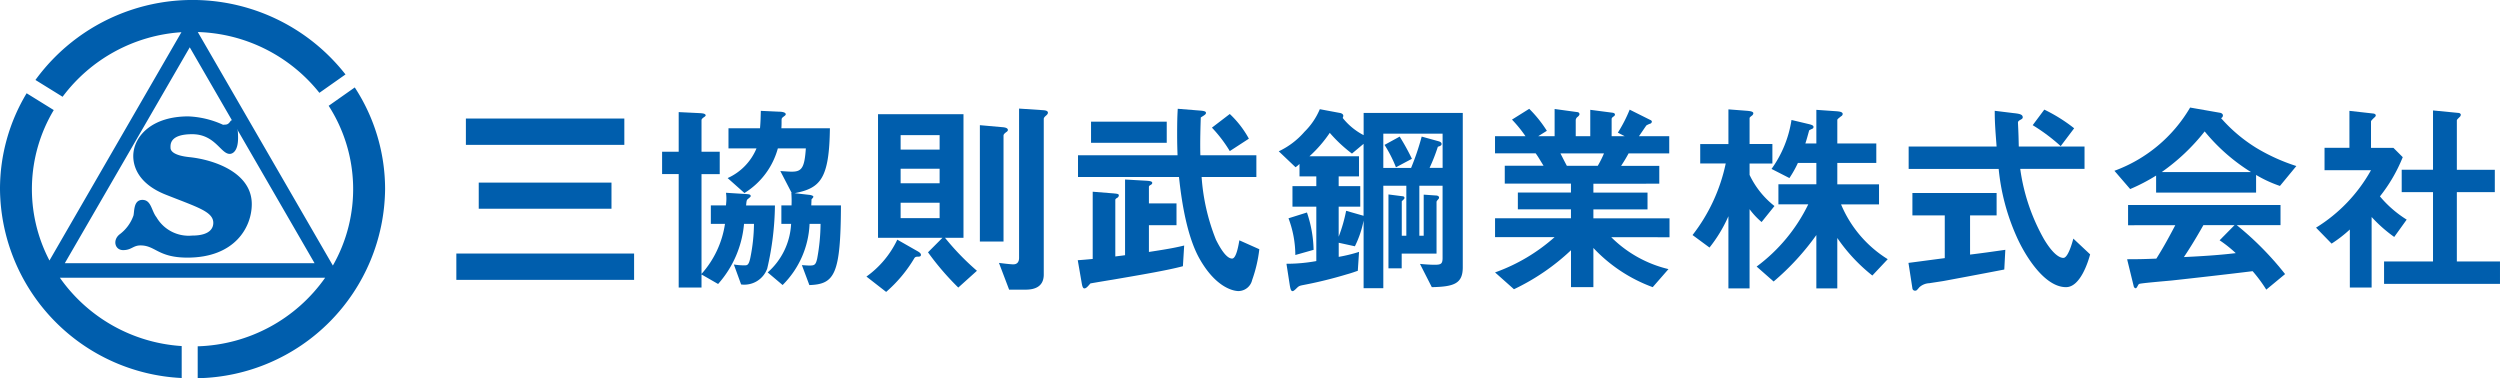
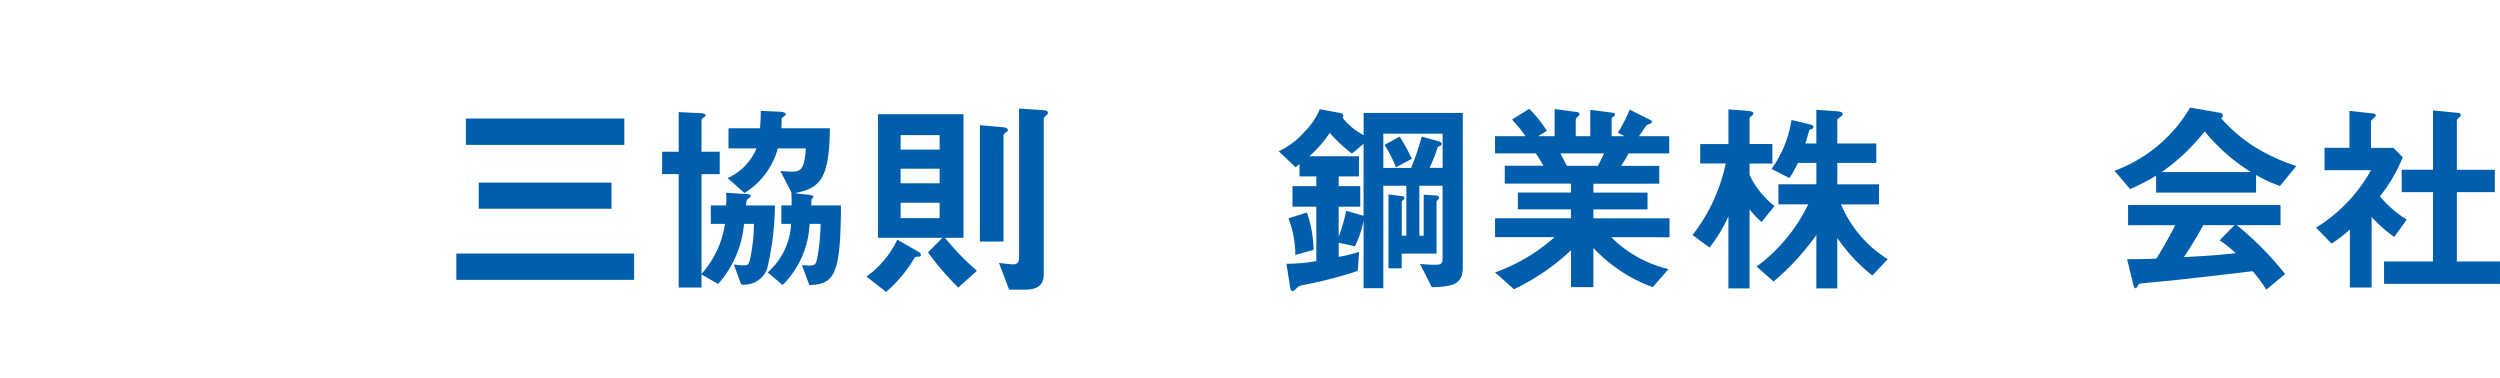
<svg xmlns="http://www.w3.org/2000/svg" width="237.954" height="36" viewBox="0 0 237.954 36">
  <g id="グループ_84" data-name="グループ 84" transform="translate(-21.647 -19.689)">
    <g id="グループ_82" data-name="グループ 82" transform="translate(65.082 29.925)">
      <path id="パス_29" data-name="パス 29" d="M58.154,44.53V42.023H75.073V44.53Zm.909-12.852V29.171H74.144v2.507Zm1.223,6.081V35.271H72.921v2.488Z" transform="translate(-58.154 -28.125)" fill="#005ead" />
      <path id="パス_30" data-name="パス 30" d="M84.623,43.56a2.314,2.314,0,0,1-2.487,1.521l-.691-1.9a5.972,5.972,0,0,0,1.027.08c.237,0,.4,0,.552-.771a16.9,16.9,0,0,0,.336-3.178h-.947a9.892,9.892,0,0,1-2.468,5.725l-1.579-.908v1.243H76.194v-10.8H74.615V32.446h1.579v-3.77l2.054.1c.218.019.513.039.513.217,0,.059-.118.138-.177.178-.138.1-.217.177-.217.276v3H80.1v2.132H78.366v9.5A9.147,9.147,0,0,0,80.6,39.316H79.254V37.559h1.441c.02-.256.04-.414.04-.651a3.688,3.688,0,0,0-.04-.553l1.9.119c.3.019.454.039.454.2,0,.058-.079.118-.3.3-.079.079-.1.138-.138.591h2.744A27.649,27.649,0,0,1,84.623,43.56Zm4.008,1.58-.711-1.9c.3.02.514.039.711.039.474,0,.612-.039.75-.691a18.689,18.689,0,0,0,.316-3.277H88.651a8.707,8.707,0,0,1-2.566,5.824l-1.421-1.2a6.589,6.589,0,0,0,2.23-4.62h-.927V37.559h.967a9.908,9.908,0,0,0-.02-1.2l.039.02-1.085-2.093c.869.059.967.059,1.105.059.947,0,1.2-.395,1.323-2.212H85.631a7.212,7.212,0,0,1-3.179,4.245l-1.6-1.422A5.348,5.348,0,0,0,83.6,32.13H80.933V30.216h3c.058-.632.058-.988.079-1.659l1.757.08c.177,0,.612.039.612.237,0,.079-.019.1-.257.276-.138.119-.138.138-.138.434,0,.177,0,.375-.019.632h4.619c-.059,4.857-.928,5.7-3.355,6.178l1.381.158c.059,0,.4.059.4.177,0,.08-.1.158-.177.257,0,.158-.02.474-.02.572h2.823C91.612,44.133,91.04,45.06,88.632,45.14Z" transform="translate(-55.03 -28.242)" fill="#005ead" />
      <path id="パス_31" data-name="パス 31" d="M95.875,42.47c-.218,0-.257.039-.336.118a13.061,13.061,0,0,1-2.7,3.237l-1.876-1.461A9.079,9.079,0,0,0,93.9,40.851l1.974,1.126c.059.039.276.158.276.315C96.151,42.43,96.052,42.47,95.875,42.47Zm3.83,2.941a25.858,25.858,0,0,1-2.883-3.356L98.2,40.674H92.065V28.908H100.2V40.674H98.441a24.037,24.037,0,0,0,3.04,3.139ZM97.929,30.9H94.217v1.381h3.712Zm0,3.2H94.217v1.383h3.712Zm0,3.239H94.217V38.8h3.712Zm6.3-6.692c-.1.079-.218.177-.218.3V41.028h-2.251V29.954l2.251.2c.119.02.414.059.414.257C104.422,30.487,104.383,30.546,104.226,30.645Zm3.849-1.619c-.2.158-.237.257-.237.336V44.168c0,1.085-.751,1.441-1.718,1.441h-1.579l-.967-2.547c.3.04,1.105.139,1.362.139.453,0,.552-.337.552-.613V28.375l2.35.157c.177.02.395.059.395.238C108.233,28.828,108.213,28.908,108.075,29.026Z" transform="translate(-51.929 -28.276)" fill="#005ead" />
-       <path id="パス_32" data-name="パス 32" d="M117.876,43.375c-1.48.4-4.283.869-6.691,1.283-.376.059-1.56.257-2.113.356-.237.276-.4.474-.572.474-.138,0-.2-.177-.257-.513l-.375-2.171c.3-.02.592-.04,1.422-.119v-6.4l1.974.158c.414.039.513.059.513.2a.3.3,0,0,1-.177.237c-.039.02-.158.1-.158.177v5.39c.454-.059.494-.059.928-.119V35.123l2.073.119c.218.019.514.039.514.2,0,.079-.039.138-.158.2-.079.039-.158.1-.158.177v1.579h2.626v2.074h-2.626v2.546c2.093-.316,2.7-.454,3.356-.612Zm6.594,1.3a1.355,1.355,0,0,1-1.3,1.066c-.474,0-2.151-.316-3.711-3.079-1.126-1.994-1.679-5.114-1.955-7.779h-9.613V32.813h9.475c-.02-.593-.039-1.105-.039-2.013,0-1.106.019-1.8.059-2.409l2.211.178c.414.039.474.118.474.217,0,.158-.237.257-.494.434-.019.593-.079,2.33-.039,3.593h5.33v2.073h-5.211a19.646,19.646,0,0,0,1.362,5.962c.355.71.967,1.8,1.54,1.8.4,0,.612-1.284.69-1.737l1.9.848A13.141,13.141,0,0,1,124.47,44.678ZM109.132,31.628V29.615h7.205v2.013Zm13.206.79a12.871,12.871,0,0,0-1.7-2.231l1.7-1.3a9.361,9.361,0,0,1,1.817,2.35Z" transform="translate(-48.72 -28.273)" fill="#005ead" />
      <path id="パス_33" data-name="パス 33" d="M138.516,45.363l-1.126-2.212c.454.04.928.08,1.4.08.593,0,.751-.08.751-.652v-6.87h-2.211v4.758h.414v-3.91l1.145.08c.119,0,.316.039.316.2a.214.214,0,0,1-.039.118c-.178.2-.2.237-.2.316v4.9h-3.317v1.4H134.39V36.538l1.224.158c.218.019.3.039.3.177,0,.079-.059.119-.138.2-.1.1-.119.1-.119.138v3.258h.434V35.709H133.9v9.753h-1.876V39.026a9.633,9.633,0,0,1-.829,2.447l-1.54-.336V42.48a14.452,14.452,0,0,0,1.935-.474l-.118,1.8c-.3.1-.553.2-1.047.336a40.874,40.874,0,0,1-4.086,1.007c-.415.08-.454.1-.632.257-.138.138-.336.336-.434.336-.138,0-.2-.119-.277-.572l-.315-2.033a15.754,15.754,0,0,0,2.842-.257V37.7h-2.27V35.748h2.27V34.82h-1.6V33.636a3.48,3.48,0,0,1-.375.315l-1.6-1.519a7.413,7.413,0,0,0,2.447-1.856,6.592,6.592,0,0,0,1.461-2.152l1.9.356c.138.02.336.1.336.276a.566.566,0,0,1-.059.2,6.178,6.178,0,0,0,1.994,1.639V28.78h9.436V43.486C141.457,45.027,140.628,45.322,138.516,45.363Zm-12.99-3.06a9.986,9.986,0,0,0-.651-3.494l1.757-.553a11.77,11.77,0,0,1,.632,3.554Zm6.495-10.582-1.105.928a13.488,13.488,0,0,1-2.112-1.974,12.117,12.117,0,0,1-1.935,2.231h4.717V34.82h-1.935v.928h2.054V37.7h-2.054v2.863a14.691,14.691,0,0,0,.71-2.468l1.659.474Zm7.522-.967H133.9v3.258h2.645a23.916,23.916,0,0,0,1.007-2.98l1.638.453c.257.08.257.218.257.257,0,.138-.158.2-.356.257a16.962,16.962,0,0,1-.789,2.013h1.243Zm-4.441,3.2a12.073,12.073,0,0,0-1.086-2.132l1.441-.789a21.415,21.415,0,0,1,1.165,2.112Z" transform="translate(-45.669 -28.267)" fill="#005ead" />
      <path id="パス_34" data-name="パス 34" d="M152.308,40.611a11.481,11.481,0,0,0,5.449,3.04l-1.5,1.718a14.648,14.648,0,0,1-5.647-3.731v3.731h-2.131V41.854a21.026,21.026,0,0,1-5.429,3.712l-1.8-1.6a17.213,17.213,0,0,0,5.666-3.356h-5.666v-1.8h7.225v-.848h-5.054v-1.6h5.054v-.849h-6.3v-1.7h3.691c-.493-.809-.552-.908-.75-1.184h-3.869V31h2.9a12.41,12.41,0,0,0-1.284-1.579l1.64-1.027a11.754,11.754,0,0,1,1.678,2.093L145.36,31h1.56V28.411l2.19.3a.208.208,0,0,1,.178.177c0,.119-.1.2-.158.257a.422.422,0,0,0-.2.315V31h1.383V28.49l2.132.277c.1.019.217.058.217.177,0,.079-.059.138-.158.2-.058.039-.157.118-.157.217V31h1.243l-.652-.336a13.608,13.608,0,0,0,1.126-2.19l1.974.986a.194.194,0,0,1,.139.158.241.241,0,0,1-.119.177,1.756,1.756,0,0,0-.4.178c-.039.039-.593.869-.71,1.026h2.882v1.639h-3.869c-.256.474-.453.789-.71,1.184h3.632v1.7H150.61v.849h5.153v1.6H150.61v.848h7.246v1.8Zm-4.836-7.975c.257.493.277.552.613,1.184h2.941a9.551,9.551,0,0,0,.593-1.184Z" transform="translate(-42.384 -28.273)" fill="#005ead" />
      <path id="パス_35" data-name="パス 35" d="M163.624,39.161a7.04,7.04,0,0,1-1.145-1.224v7.541h-2.014v-6.87a13.442,13.442,0,0,1-1.8,2.982L157.051,40.4a16.654,16.654,0,0,0,3.158-6.81h-2.427V31.738h2.684v-3.3l1.8.138c.158.02.572.039.572.237a.321.321,0,0,1-.158.237c-.079.059-.2.158-.2.218v2.468h2.171v1.856H162.48v1.085a8.262,8.262,0,0,0,2.369,2.961Zm10.541,5.092a16.25,16.25,0,0,1-3.336-3.573v4.8h-1.994V40.4a24.149,24.149,0,0,1-4.067,4.422L163.151,43.4a16.135,16.135,0,0,0,4.915-5.923h-2.842V35.568h3.612V33.534H167.08a10.146,10.146,0,0,1-.81,1.441l-1.7-.869a10.757,10.757,0,0,0,1.9-4.659l1.679.4c.414.1.414.2.414.257,0,.118-.039.158-.2.217-.039.02-.217.1-.217.138-.158.573-.238.87-.356,1.224h1.046v-3.2l1.975.138c.157.02.532.04.532.257a.264.264,0,0,1-.157.218c-.316.256-.356.276-.356.375v2.211h3.711v1.856H170.83v2.033H174.8v1.914h-3.612a11.227,11.227,0,0,0,4.441,5.212Z" transform="translate(-39.387 -28.264)" fill="#005ead" />
-       <path id="パス_36" data-name="パス 36" d="M183.445,43.678c-1.718.336-5.725,1.086-5.745,1.086-.2.039-1.164.177-1.381.217a1.5,1.5,0,0,0-.947.376c-.257.3-.277.336-.415.336a.246.246,0,0,1-.257-.218l-.375-2.428c1.086-.138,1.776-.237,3.455-.453V38.526H174.7V36.394h8.015v2.132h-2.527v3.731c1.284-.158,1.7-.218,3.356-.454Zm5.882,1.679c-2.132,0-4.007-3.2-4.738-4.877a20.587,20.587,0,0,1-1.678-6.376h-8.568V31.971h8.37c-.119-1.579-.177-2.27-.177-3.4l1.776.218c.552.058.889.118.889.4,0,.1-.059.157-.218.237-.217.118-.237.2-.237.276.059,1.185.059,1.48.079,2.27h6.258V34.1h-6.12a18.735,18.735,0,0,0,2.251,6.672c.751,1.264,1.4,1.8,1.856,1.8.434,0,.829-1.381.947-1.836l1.6,1.5C191.459,42.829,190.709,45.356,189.327,45.356Zm-.513-13.424a17.558,17.558,0,0,0-2.665-1.994l1.105-1.48a15.267,15.267,0,0,1,2.842,1.776Z" transform="translate(-36.109 -28.261)" fill="#005ead" />
      <path id="パス_37" data-name="パス 37" d="M206.555,35.754a11.893,11.893,0,0,1-2.27-1.047v1.679h-9.516V34.767A17.71,17.71,0,0,1,192.3,36.05l-1.5-1.738a13.873,13.873,0,0,0,7.206-6.02l2.822.494c.158.019.3.118.3.256a.28.28,0,0,1-.177.257,14.738,14.738,0,0,0,3.336,2.823,18,18,0,0,0,3.83,1.737Zm-1.3,9.87a13.61,13.61,0,0,0-1.3-1.757c-2.7.336-7.147.829-7.719.889-.414.039-2.507.217-2.98.3a.246.246,0,0,0-.2.138c-.119.237-.177.3-.237.3a.233.233,0,0,1-.178-.178l-.632-2.585c1.244,0,1.8-.02,2.784-.059.494-.79.908-1.48,1.8-3.178H192.1V37.57h14.51v1.916h-4.165a29.191,29.191,0,0,1,4.6,4.658Zm-5.863-15.062a19.23,19.23,0,0,1-4.087,3.869h8.489A17.917,17.917,0,0,1,199.389,30.562Zm1.422,10.364,1.421-1.441H199.27c-.927,1.638-1.5,2.507-1.855,3.04,1.659-.08,3.3-.178,4.935-.375A11.931,11.931,0,0,0,200.811,40.926Z" transform="translate(-32.982 -28.292)" fill="#005ead" />
      <path id="パス_38" data-name="パス 38" d="M214.372,40.566a13.586,13.586,0,0,1-2.151-1.9v6.713h-2.073V39.855A12.47,12.47,0,0,1,208.41,41.2l-1.48-1.519a14.958,14.958,0,0,0,5.231-5.468h-4.422V32.078h2.369V28.563l2.29.257c.119.019.218.079.218.177a.284.284,0,0,1-.139.2c-.276.276-.315.316-.315.4v2.488h2.132l.889.888a14.979,14.979,0,0,1-2.171,3.731,10.669,10.669,0,0,0,2.546,2.212Zm-.967,4.462V42.9h4.659V36.3h-2.98V34.169h2.98V28.524l2.428.237c.1,0,.218.079.218.177a.316.316,0,0,1-.1.2c-.158.158-.277.257-.277.336v4.7h3.613V36.3h-3.613V42.9h4.106v2.132Z" transform="translate(-29.921 -28.248)" fill="#005ead" />
    </g>
    <g id="グループ_83" data-name="グループ 83" transform="translate(21.647 19.689)">
-       <path id="パス_39" data-name="パス 39" d="M55.414,28.011,52.93,29.759a14.665,14.665,0,0,1,.4,15.206L40.473,22.738a15.375,15.375,0,0,1,11.574,5.786l2.485-1.75A18.494,18.494,0,0,0,25.02,27.3l2.585,1.6a15.376,15.376,0,0,1,11.31-6.145l-12.56,21.73a14.652,14.652,0,0,1,.409-14.319l-2.582-1.6a17.655,17.655,0,0,0-2.535,9.121A18.164,18.164,0,0,0,38.941,55.669V52.627a15.375,15.375,0,0,1-11.593-6.5l25.246,0a15.379,15.379,0,0,1-12.13,6.524v3.037a18.178,18.178,0,0,0,17.837-18A17.685,17.685,0,0,0,55.414,28.011Zm-27.6,16.731C28.87,42.925,38.665,26,39.708,24.192,40.75,26,50.545,42.928,51.589,44.742Z" transform="translate(-21.647 -19.689)" fill="#005ead" />
-       <path id="パス_40" data-name="パス 40" d="M37.822,29a8.751,8.751,0,0,1,3.308.8c.267-.039.44.057.71-.357.093-.133.717-.4.717,1.613,0,1.158-.446,1.513-.8,1.513-.848,0-1.383-1.873-3.572-1.873s-2.058,1.029-2.058,1.292.233.733,1.835.895c2.143.224,5.9,1.385,5.9,4.47,0,2.189-1.611,5.09-6.123,5.09-2.815,0-3.037-1.161-4.468-1.161-.716,0-.849.447-1.653.447s-1.027-.982-.313-1.518a3.8,3.8,0,0,0,1.3-1.785c.088-.406,0-1.478.847-1.478s.849,1.029,1.34,1.654a3.544,3.544,0,0,0,3.4,1.742c1.787,0,2.007-.8,2.007-1.206,0-1.071-1.5-1.485-4.512-2.682-3.037-1.2-3.195-3.22-3.08-4.059C32.82,30.742,34.472,29,37.822,29Z" transform="translate(-19.897 -17.922)" fill="#005ead" />
-     </g>
+       </g>
  </g>
</svg>